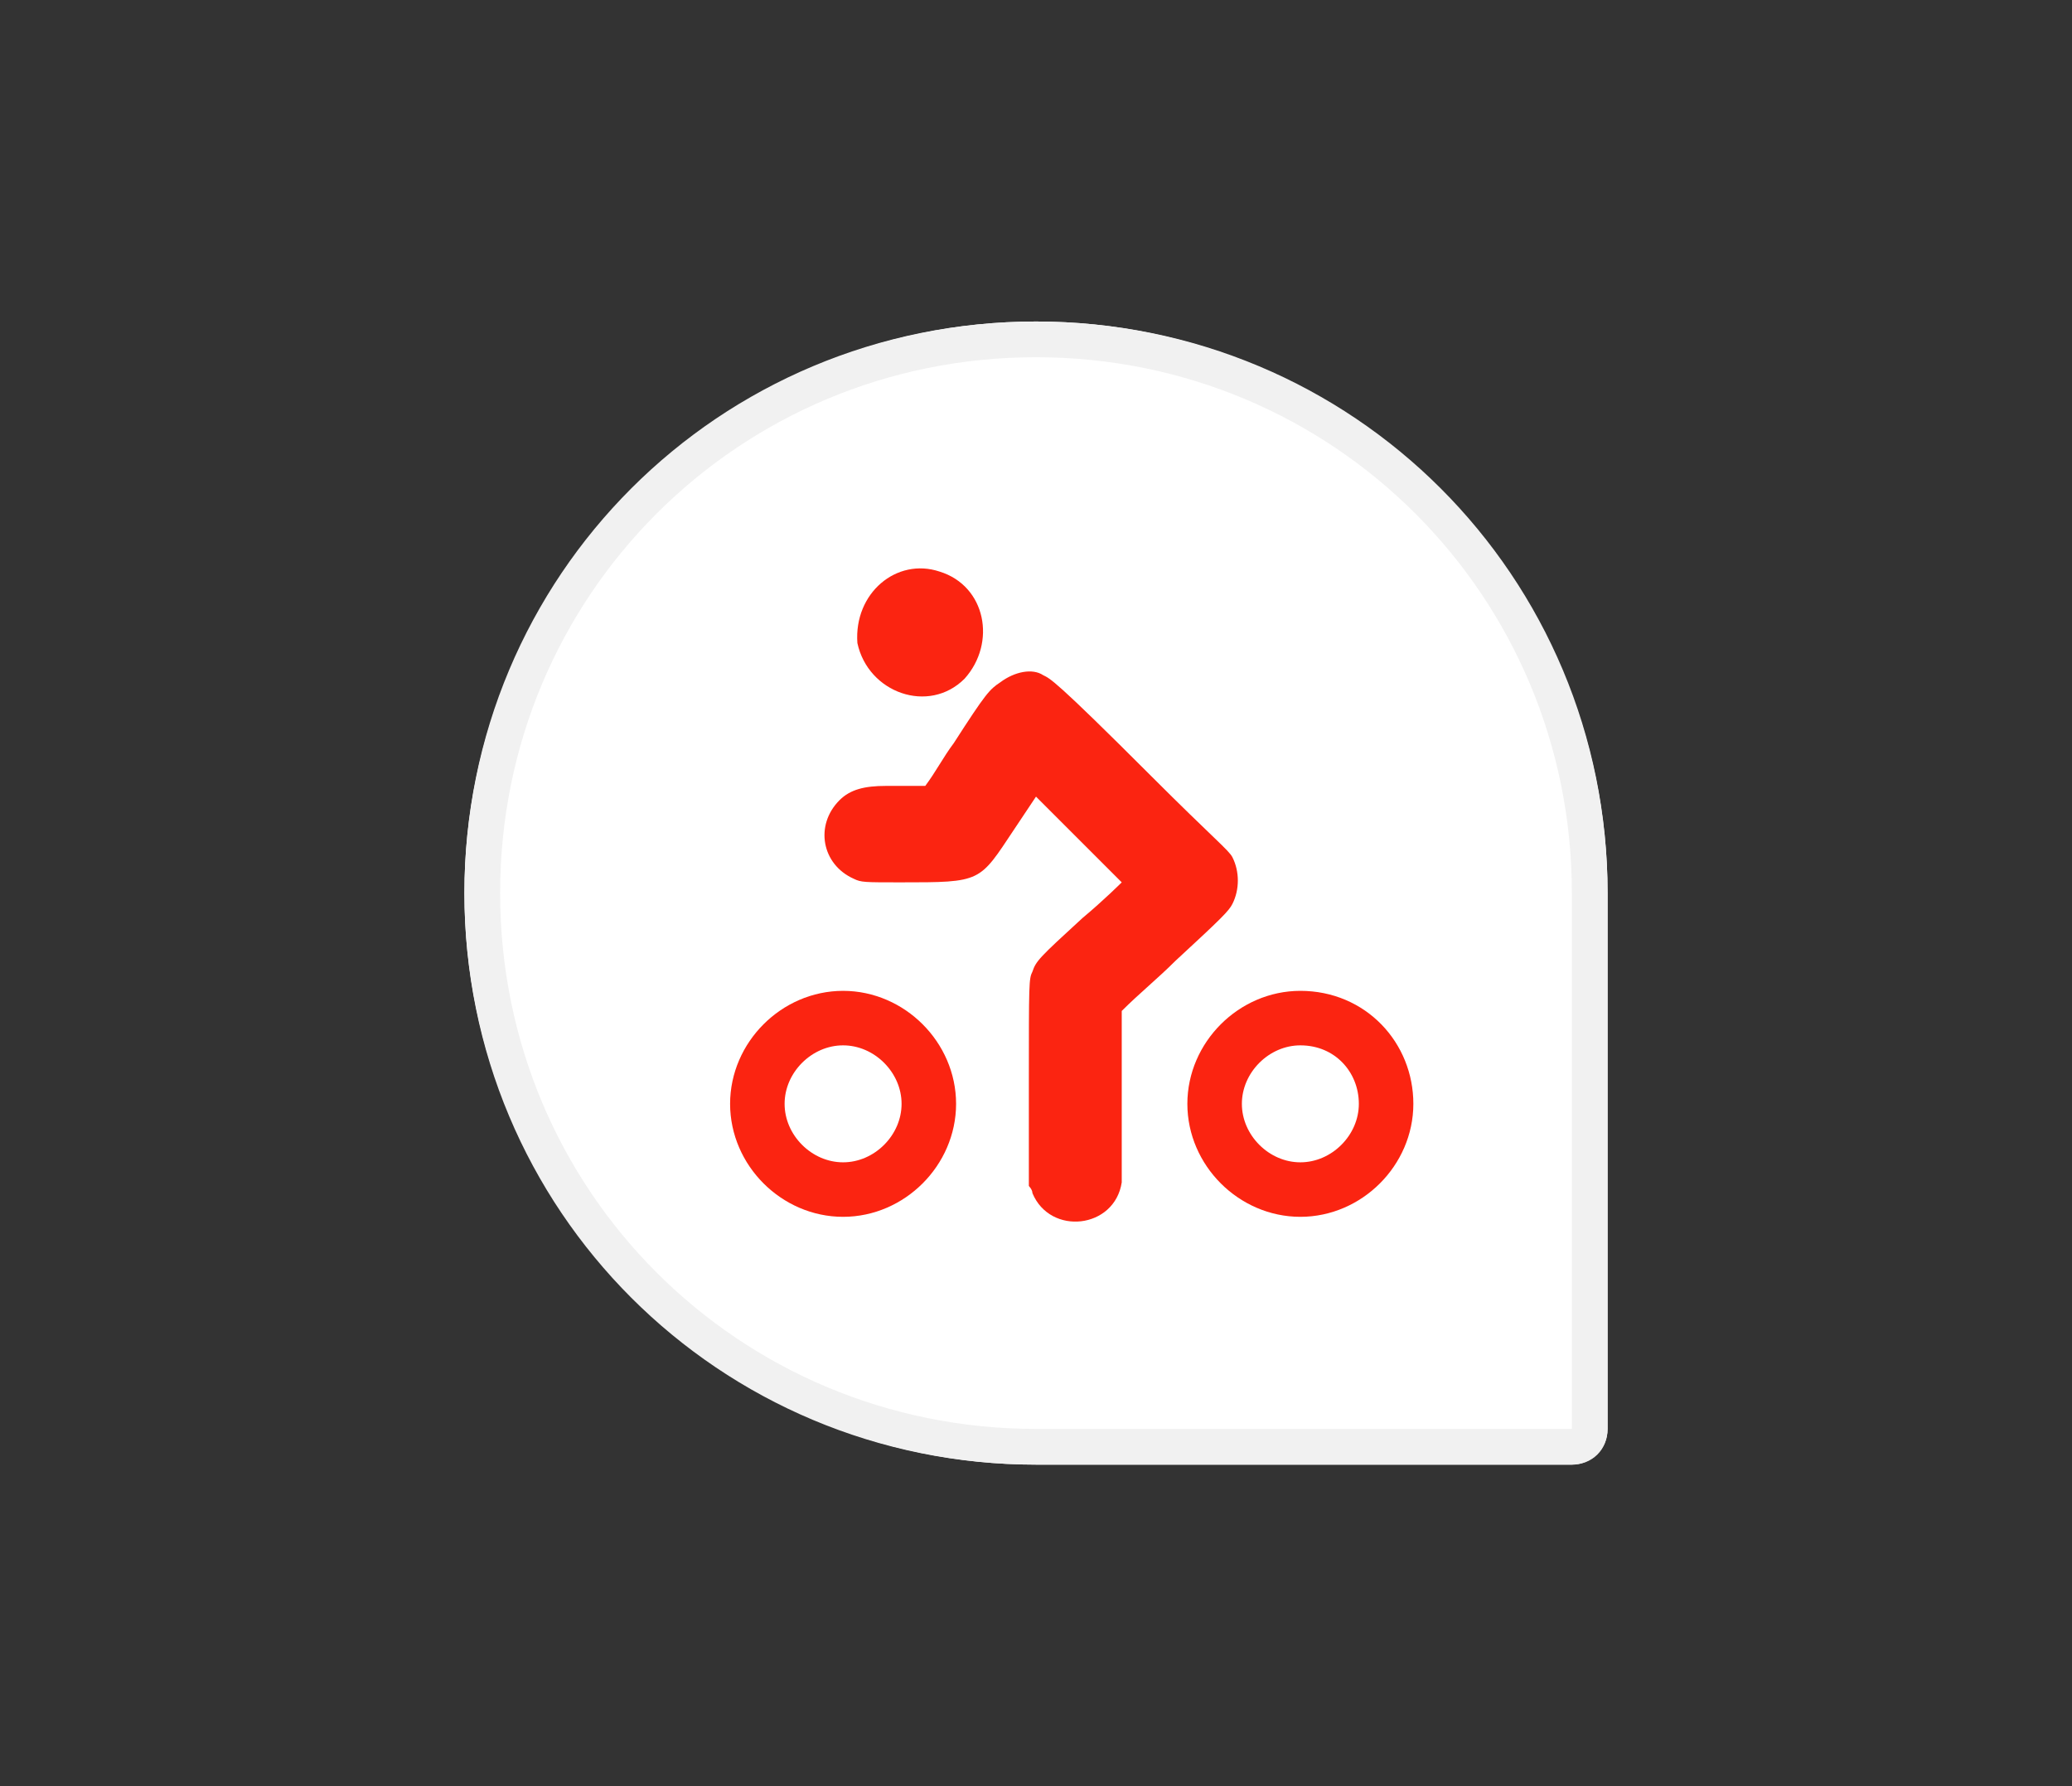
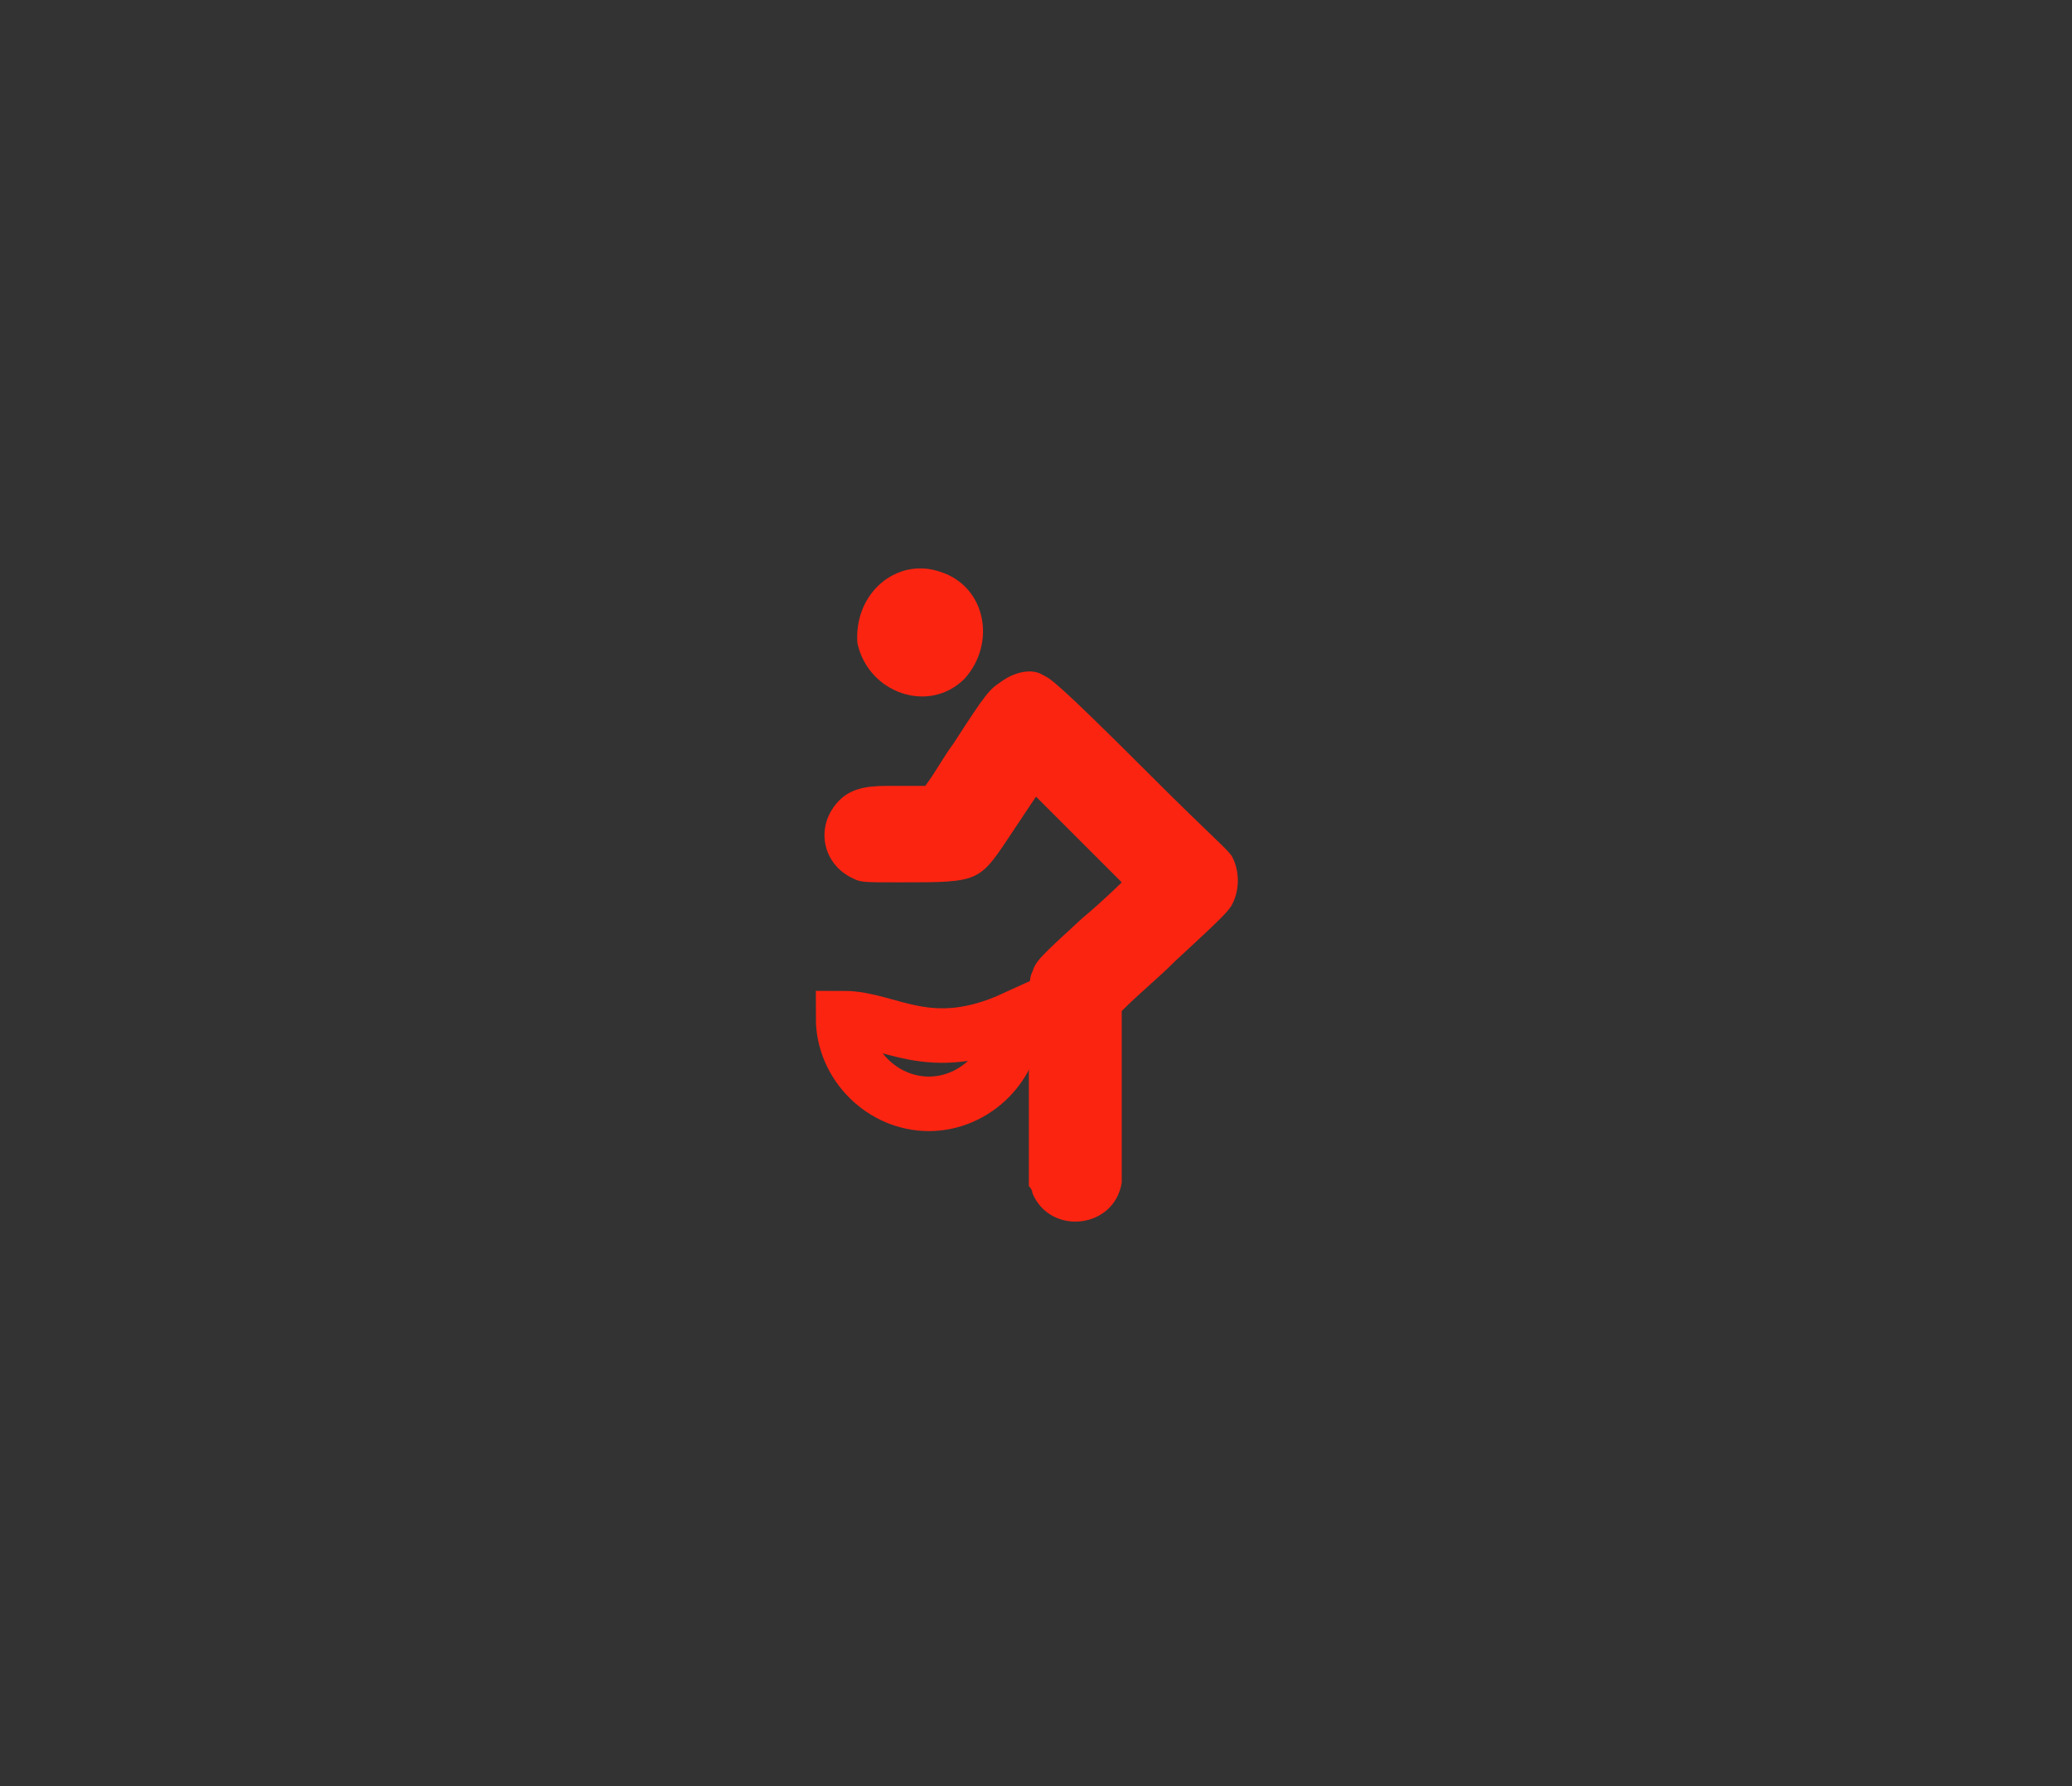
<svg xmlns="http://www.w3.org/2000/svg" version="1.1" id="Слой_1" x="0px" y="0px" viewBox="0 0 58 50" style="enable-background:new 0 0 58 50;" xml:space="preserve">
  <rect x="0" y="0" width="58" height="50" fill="#333333" stroke="none" />
  <style type="text/css"> .st0{fill:#FFFFFF;} .st1{fill:none;stroke:#F1F1F1;} .st2{fill-rule:evenodd;clip-rule:evenodd;fill:#FB2411;} .st3{fill:none;stroke:#FB2411;stroke-width:1.526;} </style>
  <g>
-     <path id="tSvg12eabf62ebd" class="st0" d="M13,25c0-8.8,7.2-16,16-16l0,0c8.8,0,16,7.2,16,16c0,5,0,10,0,15c0,0.6-0.5,1-1,1 c-5,0-10,0-15,0C20.2,41,13,33.8,13,25L13,25z" />
-     <path id="tSvg1027ee2d3da" class="st1" d="M44.5,25c0,5,0,10,0,15c0,0.3-0.2,0.5-0.5,0.5c-5,0-10,0-15,0c-8.6,0-15.5-6.9-15.5-15.5 S20.4,9.5,29,9.5S44.5,16.4,44.5,25z" />
-   </g>
+     </g>
  <g>
    <path id="tSvg7527a5de1" class="st2" d="M26.3,16c1.3,0.4,1.6,2,0.7,3c-1,1-2.7,0.4-3-1C23.9,16.6,25.1,15.6,26.3,16z M29.2,18.9 c0.2,0.1,0.3,0.1,3,2.8c1.8,1.8,2.2,2.1,2.3,2.3c0.2,0.4,0.2,0.9,0,1.3c-0.1,0.2-0.3,0.4-1.6,1.6c-0.5,0.5-1,0.9-1.5,1.4 c0,0.8,0,1.5,0,2.3c0,1.5,0,2.4,0,2.5c-0.2,1.3-2,1.5-2.5,0.3c0-0.1-0.1-0.2-0.1-0.2c0-1,0-1.9,0-2.9c0-2.8,0-2.9,0.1-3.1 c0.1-0.3,0.2-0.4,1.4-1.5c0.6-0.5,1.1-1,1.1-1c0,0-0.5-0.5-1.2-1.2c-0.4-0.4-0.8-0.8-1.2-1.2c-0.2,0.3-0.4,0.6-0.6,0.9 c-1,1.5-0.9,1.5-3.2,1.5c-1,0-1.1,0-1.3-0.1c-0.9-0.4-1.1-1.5-0.4-2.2c0.3-0.3,0.7-0.4,1.3-0.4c0.2,0,0.5,0,0.7,0 c0.1,0,0.3,0,0.4,0c0.3-0.4,0.5-0.8,0.8-1.2c0.9-1.4,1-1.5,1.3-1.7C28.4,18.8,28.9,18.7,29.2,18.9z" />
-     <path id="tSvge6cec85cb7" class="st3" d="M36.4,28.5c-1.3,0-2.4,1.1-2.4,2.4c0,1.3,1.1,2.4,2.4,2.4s2.4-1.1,2.4-2.4 C38.8,29.6,37.8,28.5,36.4,28.5z" />
-     <path id="tSvg93b61b27e5" class="st3" d="M23.6,28.5c-1.3,0-2.4,1.1-2.4,2.4c0,1.3,1.1,2.4,2.4,2.4c1.3,0,2.4-1.1,2.4-2.4 C26,29.6,24.9,28.5,23.6,28.5z" />
+     <path id="tSvg93b61b27e5" class="st3" d="M23.6,28.5c0,1.3,1.1,2.4,2.4,2.4c1.3,0,2.4-1.1,2.4-2.4 C26,29.6,24.9,28.5,23.6,28.5z" />
  </g>
</svg>